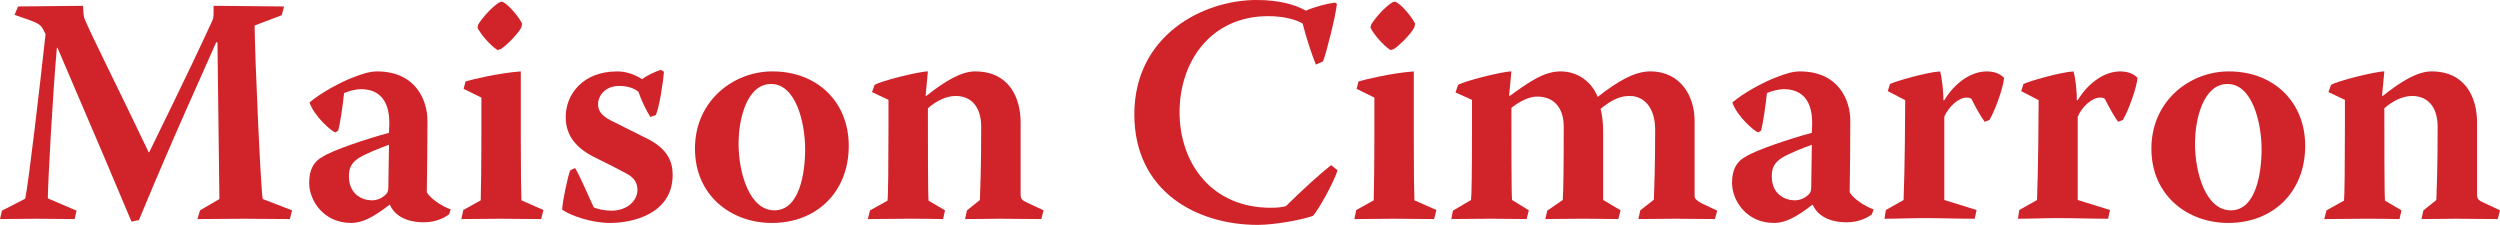
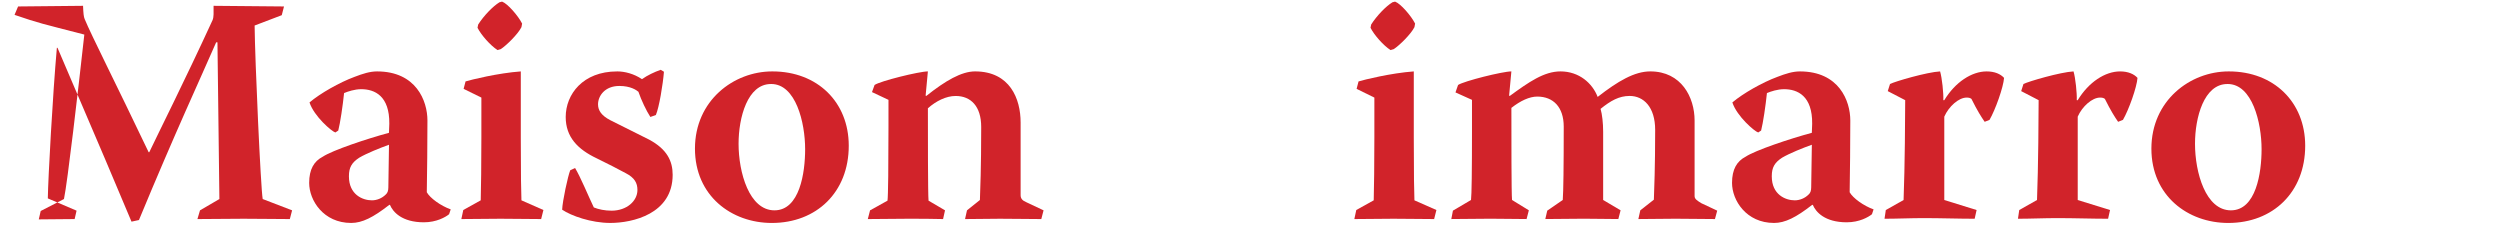
<svg xmlns="http://www.w3.org/2000/svg" version="1.1" id="Layer_1" x="0px" y="0px" viewBox="0 0 185.71 16.706" style="enable-background:new 0 0 185.71 16.706;" xml:space="preserve">
  <style type="text/css">
	.st0{fill:#D1232A;}
</style>
  <g>
-     <path class="st0" d="M1.344,0.48l4.825-0.048c0.024,0.576,0.048,0.816,0.12,0.984   c0.504,1.224,2.28,4.705,4.752,9.889h0.048   c0.624-1.32,2.664-5.376,4.704-9.817c0.096-0.24,0.072-0.552,0.072-1.056   l5.232,0.048L20.93,1.128l-2.016,0.768c0.024,2.568,0.456,12.097,0.6,12.889   l2.184,0.84l-0.168,0.648c-1.08,0-2.28-0.024-3.433-0.024   c-1.152,0-2.304,0.024-3.432,0.024l0.192-0.648l1.44-0.84   c-0.048-3.576-0.096-7.896-0.144-11.641h-0.096c-1.224,2.808-3,6.601-5.736,13.201   L9.769,16.465c-1.176-2.808-2.184-5.184-5.497-12.913H4.224   c-0.312,3.528-0.648,9.673-0.672,11.185l2.136,0.912l-0.144,0.624   c-0.936,0-1.872-0.024-2.88-0.024c-0.864,0-1.8,0.024-2.664,0.024l0.144-0.624   l1.728-0.888c0.264-1.248,1.056-8.088,1.512-12.217   C3.024,1.728,2.976,1.752,1.08,1.104L1.344,0.48z" />
+     <path class="st0" d="M1.344,0.48l4.825-0.048c0.024,0.576,0.048,0.816,0.12,0.984   c0.504,1.224,2.28,4.705,4.752,9.889h0.048   c0.624-1.32,2.664-5.376,4.704-9.817c0.096-0.24,0.072-0.552,0.072-1.056   l5.232,0.048L20.93,1.128l-2.016,0.768c0.024,2.568,0.456,12.097,0.6,12.889   l2.184,0.84l-0.168,0.648c-1.08,0-2.28-0.024-3.433-0.024   c-1.152,0-2.304,0.024-3.432,0.024l0.192-0.648l1.44-0.84   c-0.048-3.576-0.096-7.896-0.144-11.641h-0.096c-1.224,2.808-3,6.601-5.736,13.201   L9.769,16.465c-1.176-2.808-2.184-5.184-5.497-12.913H4.224   c-0.312,3.528-0.648,9.673-0.672,11.185l2.136,0.912l-0.144,0.624   c-0.864,0-1.8,0.024-2.664,0.024l0.144-0.624   l1.728-0.888c0.264-1.248,1.056-8.088,1.512-12.217   C3.024,1.728,2.976,1.752,1.08,1.104L1.344,0.48z" />
    <path class="st0" d="M28.92,9.193c0.024-2.064-1.08-2.568-2.088-2.568   c-0.48,0-0.984,0.168-1.272,0.288c-0.096,0.936-0.288,2.232-0.432,2.784   l-0.216,0.144c-0.264-0.072-1.584-1.2-1.92-2.232   c0.792-0.672,2.232-1.488,3.336-1.896c0.624-0.24,1.152-0.408,1.68-0.408   c2.904,0,3.744,2.184,3.744,3.648c0,1.704-0.024,3.792-0.048,5.328   c0.24,0.432,1.032,1.008,1.776,1.272l-0.12,0.36   c-0.264,0.216-0.936,0.6-1.872,0.6c-1.632,0-2.304-0.768-2.521-1.296h-0.048   c-1.2,0.936-2.016,1.344-2.832,1.344c-2.064,0-3.121-1.68-3.121-2.976   c0-1.008,0.36-1.608,1.008-1.944c0.72-0.48,3.312-1.344,4.92-1.776   L28.92,9.193z M25.92,13.105c0,1.344,1.008,1.776,1.704,1.776   c0.36,0,0.744-0.144,1.032-0.432c0.144-0.12,0.192-0.312,0.192-0.528   l0.048-3.168c-0.672,0.24-1.632,0.624-2.208,0.96   c-0.552,0.36-0.768,0.72-0.768,1.368V13.105z" />
    <path class="st0" d="M34.583,6.049c0.384-0.12,2.424-0.624,4.104-0.744v4.944   c0,2.712,0.024,4.056,0.048,4.632l1.632,0.72l-0.168,0.672   c-1.032,0-1.944-0.024-3.024-0.024c-0.936,0-1.944,0.024-2.904,0.024l0.144-0.672   l1.296-0.72c0.024-0.84,0.048-2.76,0.048-4.68V7.249l-1.32-0.648   L34.583,6.049z M37.296,0.12c0.408,0.144,1.2,1.056,1.488,1.632l-0.048,0.264   c-0.264,0.528-1.128,1.368-1.536,1.632l-0.24,0.072   c-0.528-0.336-1.224-1.128-1.488-1.656l0.048-0.24   c0.408-0.648,1.104-1.368,1.584-1.656L37.296,0.12z" />
    <path class="st0" d="M45.864,5.305c0.528,0,1.224,0.168,1.824,0.576   c0.408-0.288,0.912-0.528,1.392-0.696l0.24,0.144   c-0.072,0.936-0.36,2.664-0.6,3.216l-0.408,0.144   C48,8.209,47.64,7.441,47.424,6.817c-0.144-0.12-0.576-0.432-1.416-0.432   c-1.08,0-1.584,0.744-1.584,1.368c0,0.456,0.264,0.84,0.912,1.176   c1.08,0.552,1.992,0.984,2.88,1.44c1.344,0.72,1.752,1.608,1.752,2.616   c0,2.904-2.977,3.576-4.632,3.576c-1.417,0-2.904-0.528-3.577-0.984   c0.024-0.648,0.432-2.521,0.6-2.928l0.36-0.168   c0.408,0.672,1.008,2.136,1.392,2.929c0.36,0.144,0.816,0.24,1.32,0.24   c1.128,0,1.92-0.72,1.92-1.536c0-0.528-0.216-0.912-0.864-1.248   c-0.624-0.336-1.32-0.696-2.16-1.104c-1.416-0.672-2.304-1.584-2.304-3.072   c0-1.68,1.272-3.384,3.816-3.384H45.864z" />
    <path class="st0" d="M57.384,5.305c3.336,0,5.665,2.28,5.665,5.521   c0,3.456-2.4,5.736-5.713,5.736c-3,0-5.712-2.016-5.712-5.521   c0-3.576,2.88-5.736,5.736-5.736H57.384z M57.264,6.241   c-1.728,0-2.4,2.472-2.4,4.44c0,2.136,0.792,4.944,2.665,4.944   c1.872,0,2.28-2.784,2.28-4.537c0-1.992-0.696-4.848-2.52-4.848H57.264z" />
    <path class="st0" d="M65.999,7.417l-1.224-0.576L64.967,6.312   c0.408-0.288,3.312-1.008,3.96-1.008l-0.168,1.8l0.048,0.024   c1.416-1.128,2.616-1.824,3.625-1.824c2.592,0,3.384,2.04,3.384,3.792v5.401   c0,0.264,0.144,0.408,0.432,0.528l1.272,0.6l-0.168,0.648   c-0.96,0-2.016-0.024-3.072-0.024c-0.84,0-1.704,0.024-2.592,0.024l0.144-0.648   l0.96-0.768c0.024-0.696,0.096-2.352,0.096-5.424   c0-1.536-0.768-2.304-1.896-2.304c-0.72,0-1.464,0.384-2.064,0.912   c0,1.872,0,6.408,0.048,6.864l1.224,0.72l-0.144,0.648   c-0.84-0.024-1.752-0.024-2.64-0.024c-0.984,0-1.992,0.024-2.952,0.024   l0.168-0.648l1.296-0.72c0.048-0.336,0.072-2.64,0.072-5.472V7.417z" />
-     <path class="st0" d="M93.359,0c1.705,0,2.88,0.36,3.648,0.792   c0.72-0.312,1.608-0.528,2.16-0.6l0.144,0.096   c-0.072,0.816-0.792,3.696-1.032,4.272L97.752,4.8   c-0.312-0.744-0.768-2.16-0.984-3.048c-0.456-0.288-1.392-0.552-2.568-0.552   c-4.225,0-6.577,3.336-6.577,7.128c0,3.816,2.4,7.105,6.769,7.105   c0.576,0,0.864-0.048,1.128-0.12c1.344-1.32,2.544-2.4,3.36-3.048   l0.48,0.384c-0.312,0.984-1.464,3-1.824,3.384   c-0.768,0.288-2.833,0.672-4.104,0.672c-4.584,0-9.169-2.52-9.169-8.208   C84.263,2.616,89.375,0,93.335,0H93.359z" />
    <path class="st0" d="M100.918,6.049c0.384-0.12,2.424-0.624,4.104-0.744v4.944   c0,2.712,0.024,4.056,0.048,4.632l1.632,0.72l-0.168,0.672   c-1.032,0-1.944-0.024-3.024-0.024c-0.936,0-1.944,0.024-2.904,0.024l0.144-0.672   l1.296-0.72c0.024-0.84,0.048-2.76,0.048-4.68V7.249l-1.32-0.648   L100.918,6.049z M103.631,0.12c0.408,0.144,1.2,1.056,1.488,1.632l-0.048,0.264   c-0.264,0.528-1.128,1.368-1.536,1.632l-0.24,0.072   c-0.528-0.336-1.224-1.128-1.488-1.656l0.048-0.24   c0.408-0.648,1.104-1.368,1.584-1.656L103.631,0.12z" />
    <path class="st0" d="M109.343,7.417l-1.224-0.552L108.311,6.312   c0.432-0.288,3.312-1.008,3.96-1.008l-0.168,1.8l0.048,0.024   c1.417-1.032,2.544-1.824,3.769-1.824c1.392,0,2.376,0.888,2.76,1.896   c1.512-1.176,2.736-1.896,3.912-1.896c2.304,0,3.289,1.92,3.289,3.648v5.616   c0,0.216,0.192,0.336,0.504,0.528l1.176,0.552l-0.168,0.624   c-0.96,0-1.944-0.024-2.929-0.024c-0.912,0-1.824,0.024-2.76,0.024l0.144-0.648   l1.008-0.792c0.024-0.72,0.096-2.4,0.096-5.185   c0-1.704-0.864-2.52-1.896-2.52c-0.792,0-1.416,0.36-2.16,0.96   c0.12,0.408,0.192,1.056,0.192,1.704v5.064l1.296,0.768l-0.168,0.648   c-0.816,0-1.704-0.024-2.568-0.024c-0.936,0-1.896,0.024-2.856,0.024l0.144-0.624   l1.152-0.792c0.048-0.624,0.072-2.472,0.072-5.449   c0-1.44-0.768-2.232-1.968-2.232c-0.576,0-1.248,0.312-1.92,0.84   c0,2.112,0,6.409,0.048,6.841l1.249,0.768l-0.168,0.648   c-0.84,0-1.752-0.024-2.688-0.024c-0.96,0-1.968,0.024-2.904,0.024l0.12-0.624   l1.344-0.792c0.048-0.336,0.072-2.232,0.072-5.185V7.417z" />
    <path class="st0" d="M134.615,9.193c0.024-2.064-1.08-2.568-2.088-2.568   c-0.48,0-0.984,0.168-1.272,0.288c-0.096,0.936-0.288,2.232-0.432,2.784   l-0.216,0.144c-0.264-0.072-1.584-1.2-1.92-2.232   c0.792-0.672,2.232-1.488,3.336-1.896c0.624-0.24,1.152-0.408,1.68-0.408   c2.904,0,3.745,2.184,3.745,3.648c0,1.704-0.024,3.792-0.048,5.328   c0.24,0.432,1.032,1.008,1.776,1.272l-0.12,0.36   c-0.264,0.216-0.936,0.6-1.872,0.6c-1.632,0-2.304-0.768-2.521-1.296h-0.048   c-1.2,0.936-2.016,1.344-2.832,1.344c-2.064,0-3.121-1.68-3.121-2.976   c0-1.008,0.36-1.608,1.008-1.944c0.72-0.48,3.312-1.344,4.92-1.776   L134.615,9.193z M131.615,13.105c0,1.344,1.008,1.776,1.704,1.776   c0.36,0,0.744-0.144,1.032-0.432c0.144-0.12,0.192-0.312,0.192-0.528   l0.048-3.168c-0.672,0.24-1.632,0.624-2.208,0.96   c-0.552,0.36-0.768,0.72-0.768,1.368V13.105z" />
    <path class="st0" d="M140.398,6.241c0.36-0.192,2.76-0.888,3.72-0.936   c0.144,0.48,0.264,1.632,0.24,2.136h0.072   c0.816-1.344,2.04-2.136,3.144-2.136c0.6,0,1.032,0.192,1.296,0.48   c-0.048,0.696-0.648,2.376-1.08,3.12l-0.36,0.144   c-0.264-0.384-0.528-0.792-0.984-1.704c-0.096-0.072-0.192-0.096-0.36-0.096   c-0.576,0-1.32,0.648-1.656,1.417v6.192l2.4,0.744l-0.144,0.648   c-1.2,0-2.497-0.048-3.792-0.048c-0.96,0-1.968,0.048-2.904,0.048l0.096-0.648   l1.32-0.744c0.096-2.472,0.12-6.385,0.12-7.417l-1.296-0.672L140.398,6.241z" />
    <path class="st0" d="M150.31,6.241c0.36-0.192,2.76-0.888,3.72-0.936   c0.144,0.48,0.264,1.632,0.24,2.136h0.072   c0.816-1.344,2.04-2.136,3.144-2.136c0.6,0,1.032,0.192,1.296,0.48   c-0.048,0.696-0.648,2.376-1.08,3.12l-0.36,0.144   c-0.264-0.384-0.528-0.792-0.984-1.704c-0.096-0.072-0.192-0.096-0.36-0.096   c-0.576,0-1.32,0.648-1.656,1.417v6.192l2.4,0.744l-0.144,0.648   c-1.2,0-2.497-0.048-3.792-0.048c-0.96,0-1.968,0.048-2.904,0.048l0.096-0.648   l1.32-0.744c0.096-2.472,0.12-6.385,0.12-7.417l-1.296-0.672L150.31,6.241z" />
    <path class="st0" d="M165.574,5.305c3.336,0,5.665,2.28,5.665,5.521   c0,3.456-2.4,5.736-5.713,5.736c-3,0-5.712-2.016-5.712-5.521   c0-3.576,2.88-5.736,5.736-5.736H165.574z M165.454,6.241   c-1.728,0-2.4,2.472-2.4,4.44c0,2.136,0.792,4.944,2.665,4.944   c1.872,0,2.28-2.784,2.28-4.537c0-1.992-0.696-4.848-2.52-4.848H165.454z" />
-     <path class="st0" d="M174.189,7.417l-1.224-0.576L173.157,6.312   c0.408-0.288,3.312-1.008,3.96-1.008l-0.168,1.8l0.048,0.024   c1.416-1.128,2.616-1.824,3.625-1.824c2.592,0,3.384,2.04,3.384,3.792v5.401   c0,0.264,0.144,0.408,0.432,0.528l1.272,0.6l-0.168,0.648   c-0.96,0-2.016-0.024-3.072-0.024c-0.84,0-1.704,0.024-2.592,0.024l0.144-0.648   l0.96-0.768c0.024-0.696,0.096-2.352,0.096-5.424   c0-1.536-0.768-2.304-1.896-2.304c-0.72,0-1.464,0.384-2.064,0.912   c0,1.872,0,6.408,0.048,6.864l1.224,0.72l-0.144,0.648   c-0.84-0.024-1.752-0.024-2.64-0.024c-0.984,0-1.992,0.024-2.952,0.024   l0.168-0.648l1.296-0.72c0.048-0.336,0.072-2.64,0.072-5.472V7.417z" />
  </g>
</svg>